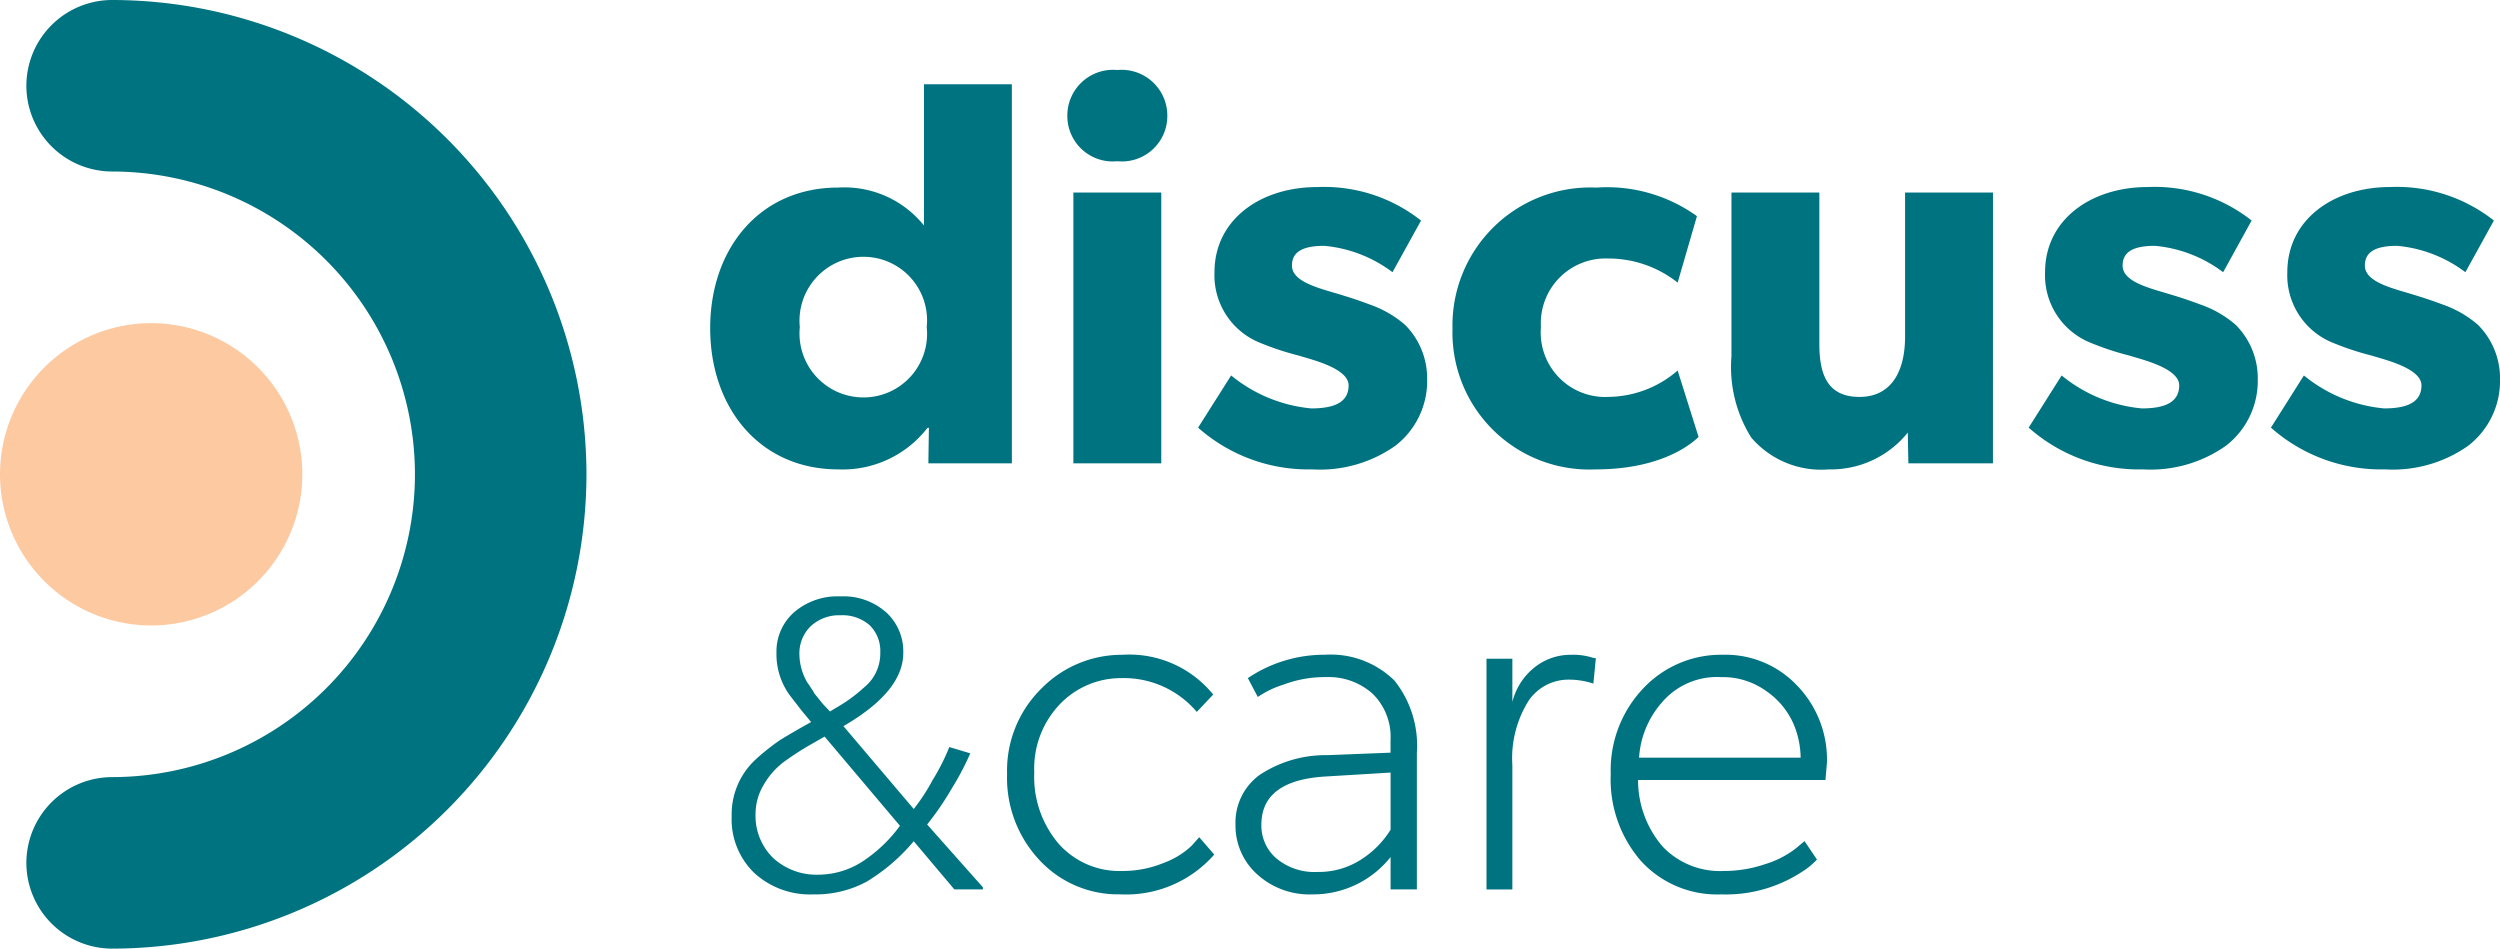
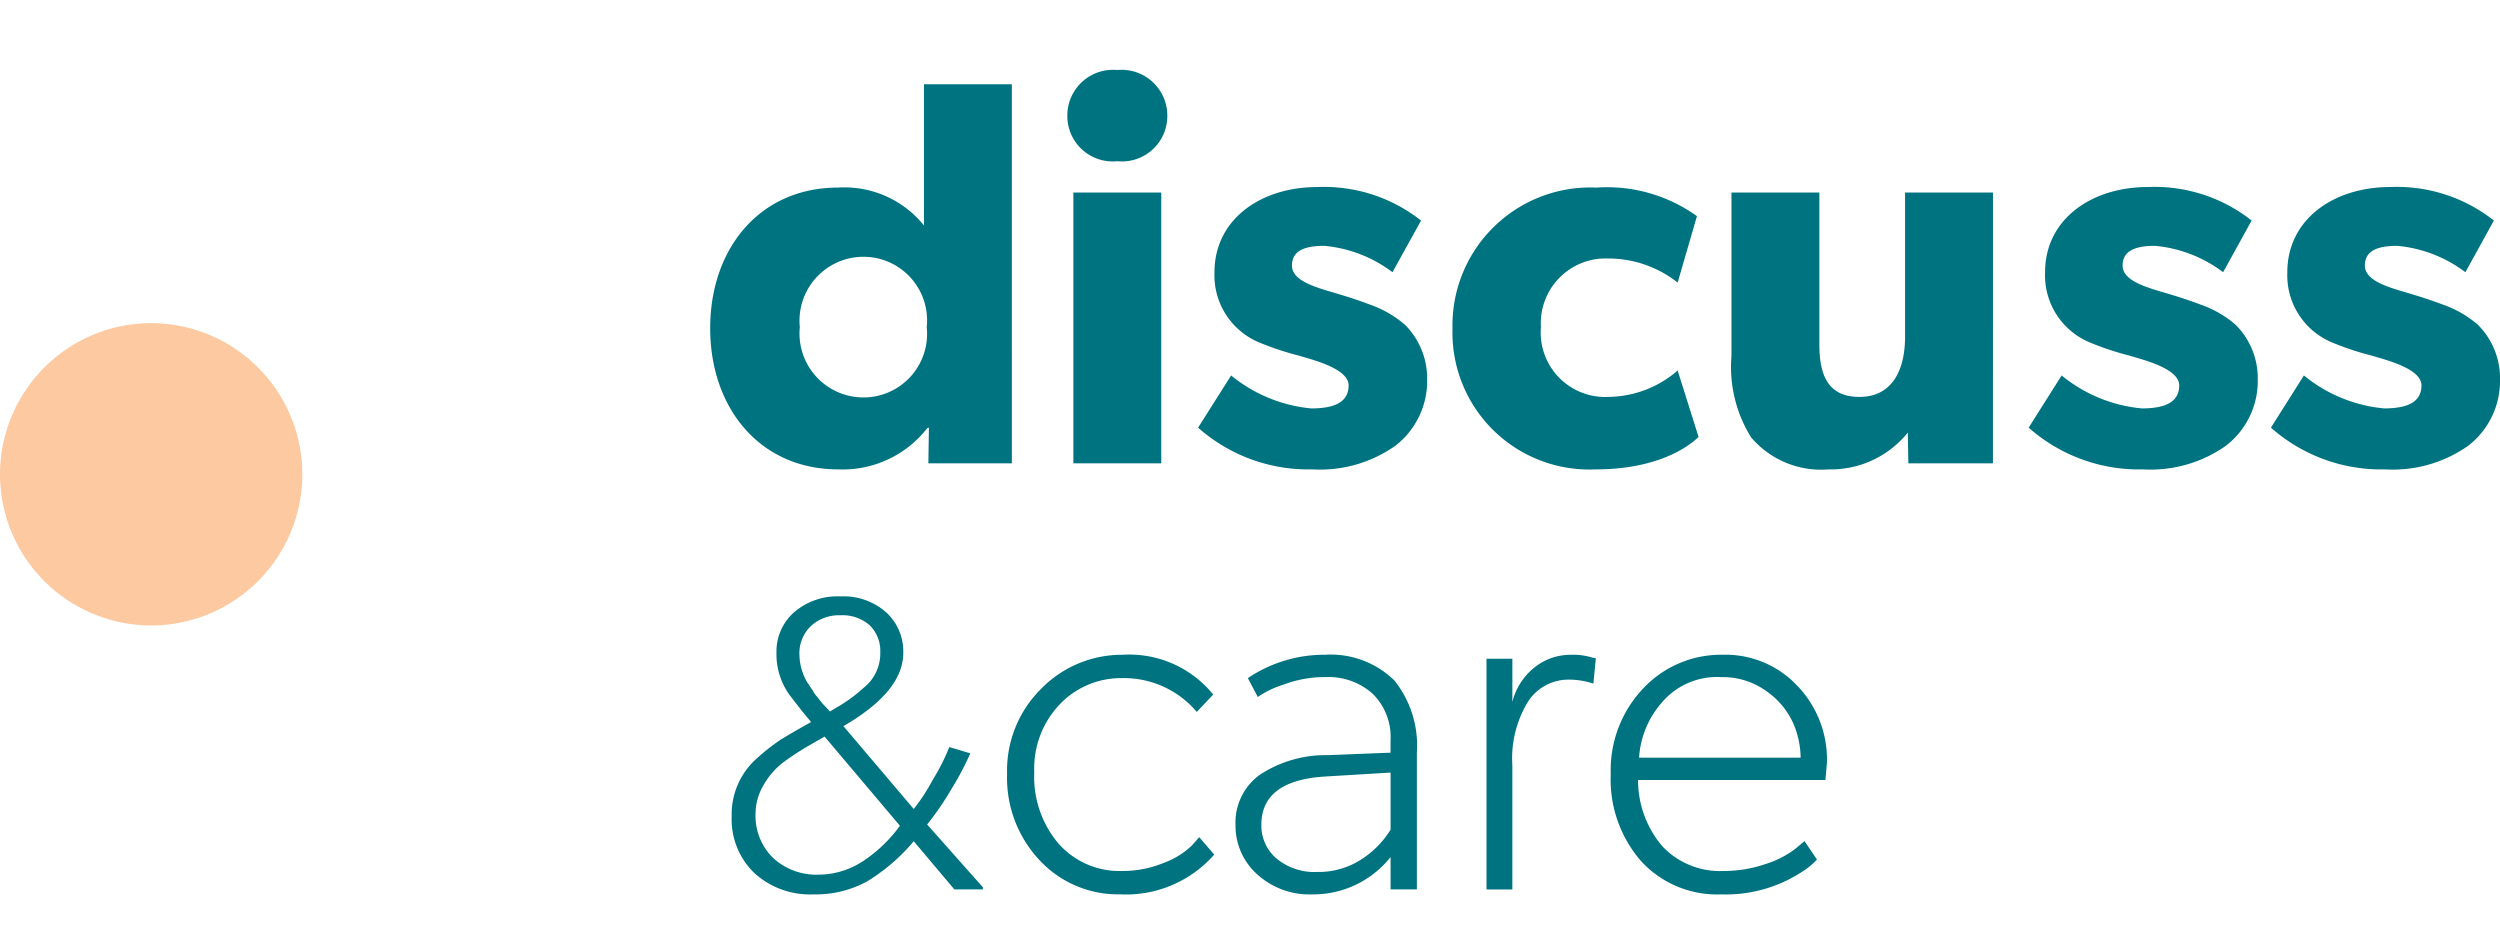
<svg xmlns="http://www.w3.org/2000/svg" id="dc_logo" width="116.611" height="44.25" viewBox="0 0 116.611 44.25">
  <g id="Group_2292" data-name="Group 2292" transform="translate(33.13 3.266)">
    <path id="Path_1649" data-name="Path 1649" d="M14.571-14.37h-4.1v6.585a4.761,4.761,0,0,0-4-1.768C2.81-9.553.5-6.708.5-2.993S2.81,3.592,6.474,3.592a5,5,0,0,0,4.151-1.922l.077-.026L10.677,3.31h3.895ZM10.6-3.044A2.964,2.964,0,0,1,7.653.236a2.982,2.982,0,0,1-2.972-3.28,2.982,2.982,0,0,1,2.972-3.28A2.964,2.964,0,0,1,10.6-3.044Zm11.223-9.865a2.132,2.132,0,0,0-2.332-2.127,2.132,2.132,0,0,0-2.332,2.127,2.118,2.118,0,0,0,2.332,2.127A2.118,2.118,0,0,0,21.823-12.909Zm-.282,3.587h-4.1V3.31h4.1Zm12.4,8.738a3.527,3.527,0,0,0-1.025-2.562,5,5,0,0,0-1.64-.948c-.538-.2-.922-.333-1.794-.589s-1.845-.564-1.845-1.23.538-.922,1.512-.922a6.2,6.2,0,0,1,3.177,1.23l1.332-2.409a7.3,7.3,0,0,0-4.843-1.563c-2.639,0-4.792,1.512-4.792,3.972A3.392,3.392,0,0,0,26.179-2.3a13.22,13.22,0,0,0,1.794.589c.461.154,2.306.564,2.306,1.384S29.561.748,28.536.748A6.894,6.894,0,0,1,24.8-.789L23.258,1.645a7.754,7.754,0,0,0,5.33,1.947,6.1,6.1,0,0,0,3.869-1.1A3.814,3.814,0,0,0,33.943-.584ZM45.627-1.02a4.994,4.994,0,0,1-3.2,1.23,3.007,3.007,0,0,1-3.177-3.254,3.02,3.02,0,0,1,3.126-3.2A5.2,5.2,0,0,1,45.627-5.12l.9-3.1a7.187,7.187,0,0,0-4.689-1.332,6.433,6.433,0,0,0-6.713,6.585,6.386,6.386,0,0,0,6.662,6.56c3.357,0,4.689-1.409,4.817-1.512Zm14.708-8.3h-4.1v6.713c0,1.666-.666,2.819-2.127,2.819s-1.871-1-1.871-2.46V-9.322h-4.1v7.636a6.2,6.2,0,0,0,.922,3.792,4.285,4.285,0,0,0,3.613,1.486,4.6,4.6,0,0,0,3.69-1.717l.026,1.435h3.946ZM72.686-.584a3.527,3.527,0,0,0-1.025-2.562,5,5,0,0,0-1.64-.948c-.538-.2-.922-.333-1.794-.589s-1.845-.564-1.845-1.23.538-.922,1.512-.922a6.2,6.2,0,0,1,3.177,1.23L72.4-8.015a7.3,7.3,0,0,0-4.843-1.563c-2.639,0-4.792,1.512-4.792,3.972A3.392,3.392,0,0,0,64.922-2.3a13.22,13.22,0,0,0,1.794.589c.461.154,2.306.564,2.306,1.384S68.3.748,67.279.748A6.894,6.894,0,0,1,63.538-.789L62,1.645a7.754,7.754,0,0,0,5.33,1.947,6.1,6.1,0,0,0,3.869-1.1A3.814,3.814,0,0,0,72.686-.584Zm11.3,0a3.527,3.527,0,0,0-1.025-2.562,5,5,0,0,0-1.64-.948c-.538-.2-.922-.333-1.794-.589s-1.845-.564-1.845-1.23.538-.922,1.512-.922a6.2,6.2,0,0,1,3.177,1.23L83.7-8.015a7.3,7.3,0,0,0-4.843-1.563c-2.639,0-4.792,1.512-4.792,3.972A3.392,3.392,0,0,0,76.222-2.3a13.22,13.22,0,0,0,1.794.589c.461.154,2.306.564,2.306,1.384S79.6.748,78.579.748A6.894,6.894,0,0,1,74.838-.789L73.3,1.645a7.754,7.754,0,0,0,5.33,1.947,6.1,6.1,0,0,0,3.869-1.1A3.814,3.814,0,0,0,83.986-.584Z" transform="translate(-0.504 15.036)" fill="#007381" />
    <path id="Path_1650" data-name="Path 1650" d="M9.757-.56l2.6,2.928v.1H11.026L9.132.221A8.777,8.777,0,0,1,6.946,2.1a5,5,0,0,1-2.5.6,3.845,3.845,0,0,1-2.753-1A3.48,3.48,0,0,1,.64-.951,3.473,3.473,0,0,1,1.772-3.606,9.973,9.973,0,0,1,2.9-4.5q.566-.351,1.445-.839L3.92-5.851l-.469-.605a3.237,3.237,0,0,1-.722-2.108,2.44,2.44,0,0,1,.82-1.894A3.106,3.106,0,0,1,5.716-11.2a3.006,3.006,0,0,1,2.128.742,2.468,2.468,0,0,1,.8,1.894q0,1.8-2.792,3.416l3.28,3.865a8.948,8.948,0,0,0,.879-1.347,10.088,10.088,0,0,0,.781-1.542l.976.293a12.443,12.443,0,0,1-.839,1.6A13.593,13.593,0,0,1,9.757-.56Zm-2.187-8a1.677,1.677,0,0,0-.5-1.3,1.925,1.925,0,0,0-1.357-.459,1.944,1.944,0,0,0-1.376.5A1.76,1.76,0,0,0,3.8-8.467a2.637,2.637,0,0,0,.371,1.288q.059.078.127.185t.117.176a.491.491,0,0,1,.068.127l.41.508.332.351.293-.176a7.144,7.144,0,0,0,1.288-.937A2.034,2.034,0,0,0,7.571-8.564ZM8.488-.5,4.974-4.66l-.683.39a13.518,13.518,0,0,0-1.23.8,3.523,3.523,0,0,0-.918,1.044,2.644,2.644,0,0,0-.39,1.376A2.741,2.741,0,0,0,2.573,1a2.976,2.976,0,0,0,2.108.781,3.828,3.828,0,0,0,2.187-.7A6.711,6.711,0,0,0,8.488-.5ZM22.1.426l.348-.394.7.811a5.468,5.468,0,0,1-4.4,1.855,5,5,0,0,1-3.732-1.576,5.6,5.6,0,0,1-1.53-4.034,5.363,5.363,0,0,1,1.6-3.988,5.256,5.256,0,0,1,3.779-1.576A5.038,5.038,0,0,1,23.1-6.622l-.765.811a4.451,4.451,0,0,0-3.524-1.576,3.938,3.938,0,0,0-2.875,1.229,4.341,4.341,0,0,0-1.182,3.176A4.8,4.8,0,0,0,15.887.333a3.786,3.786,0,0,0,2.967,1.275,5.02,5.02,0,0,0,1.924-.371A3.812,3.812,0,0,0,22.1.426ZM32.6-3.909V2.466H31.374V.959A4.608,4.608,0,0,1,27.734,2.7a3.628,3.628,0,0,1-2.573-.927A3.049,3.049,0,0,1,24.14-.548a2.753,2.753,0,0,1,1.1-2.307,5.576,5.576,0,0,1,3.188-.939l2.944-.116v-.58a2.815,2.815,0,0,0-.835-2.168,3.071,3.071,0,0,0-2.179-.777,5.444,5.444,0,0,0-1.971.348,4.36,4.36,0,0,0-1.206.58l-.464-.881a6.379,6.379,0,0,1,3.593-1.09,4.245,4.245,0,0,1,3.246,1.206A4.865,4.865,0,0,1,32.6-3.909ZM31.374-.316V-2.982l-3.06.185q-2.967.185-2.967,2.249a2.016,2.016,0,0,0,.707,1.576,2.782,2.782,0,0,0,1.913.626A3.655,3.655,0,0,0,29.959,1.1,4.414,4.414,0,0,0,31.374-.316Zm9.436-8.021.139.023-.116,1.182a3.641,3.641,0,0,0-1.159-.185,2.248,2.248,0,0,0-1.855.974,5.045,5.045,0,0,0-.765,3.014v5.8H35.848V-8.291h1.206v2.017a2.975,2.975,0,0,1,1.032-1.611,2.688,2.688,0,0,1,1.7-.591A3,3,0,0,1,40.809-8.337ZM51.728-3.446l-.07.811h-8.74A4.731,4.731,0,0,0,44.066.472a3.688,3.688,0,0,0,2.84,1.136,5.954,5.954,0,0,0,1.959-.325,4.424,4.424,0,0,0,1.4-.719l.417-.348.58.858a3.323,3.323,0,0,1-.672.556A6.489,6.489,0,0,1,46.79,2.7a4.806,4.806,0,0,1-3.733-1.553,5.793,5.793,0,0,1-1.414-4.057A5.539,5.539,0,0,1,43.151-6.9,4.977,4.977,0,0,1,46.86-8.477a4.593,4.593,0,0,1,3.477,1.437A4.962,4.962,0,0,1,51.728-3.446Zm-8.763-.232H50.5a4.122,4.122,0,0,0-.348-1.611,3.635,3.635,0,0,0-1.24-1.484,3.466,3.466,0,0,0-2.121-.661,3.37,3.37,0,0,0-2.782,1.206A4.294,4.294,0,0,0,42.965-3.678Z" transform="translate(0.359 35.752)" fill="#007381" />
  </g>
  <g id="Group_2293" data-name="Group 2293">
-     <path id="Path_1647" data-name="Path 1647" d="M1824.995-344.621a4.005,4.005,0,0,0-4,4,4.005,4.005,0,0,0,4,4,14.14,14.14,0,0,1,14.125,14.124,14.14,14.14,0,0,1-14.125,14.124,4.006,4.006,0,0,0-4,4,4.005,4.005,0,0,0,4,4A22.15,22.15,0,0,0,1847.12-322.5,22.15,22.15,0,0,0,1824.995-344.621Z" transform="translate(-1819.765 344.621)" fill="#007381" />
    <path id="Path_1648" data-name="Path 1648" d="M1828.333-311.7a7.058,7.058,0,0,0,7.051-7.051,7.059,7.059,0,0,0-7.051-7.051,7.059,7.059,0,0,0-7.051,7.051A7.059,7.059,0,0,0,1828.333-311.7Z" transform="translate(-1821.282 340.875)" fill="#fcc9a1" />
  </g>
</svg>